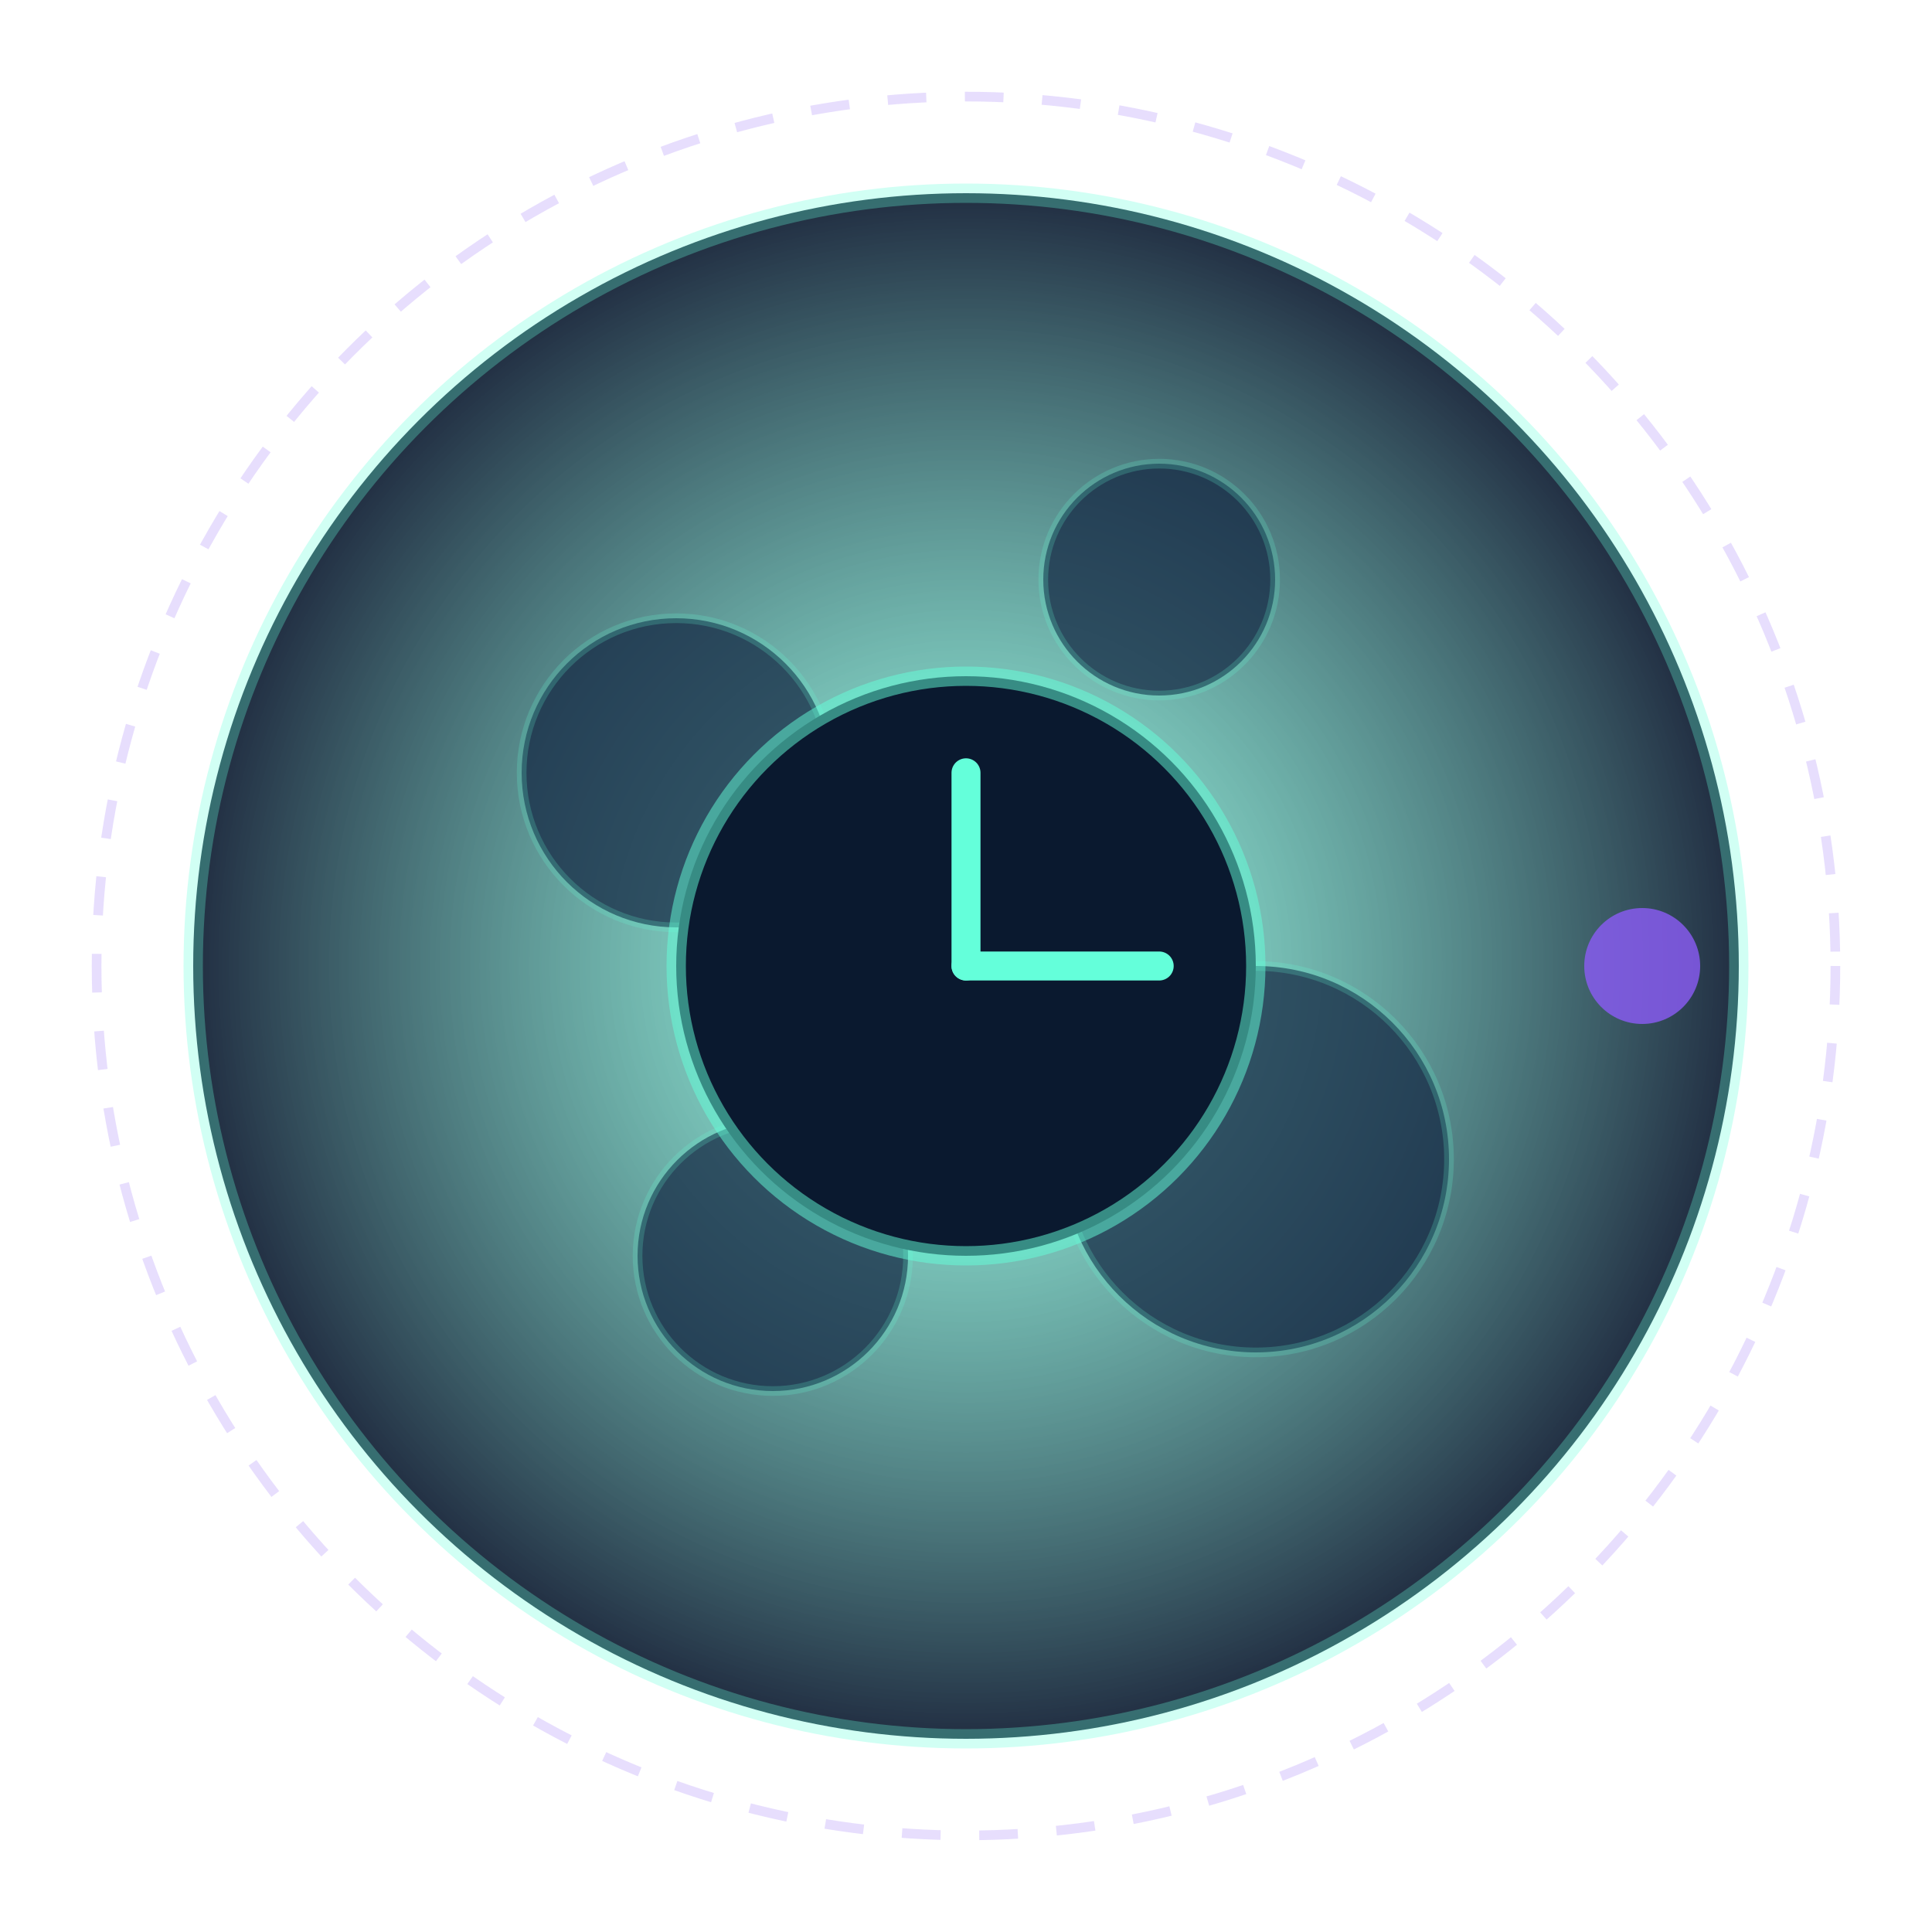
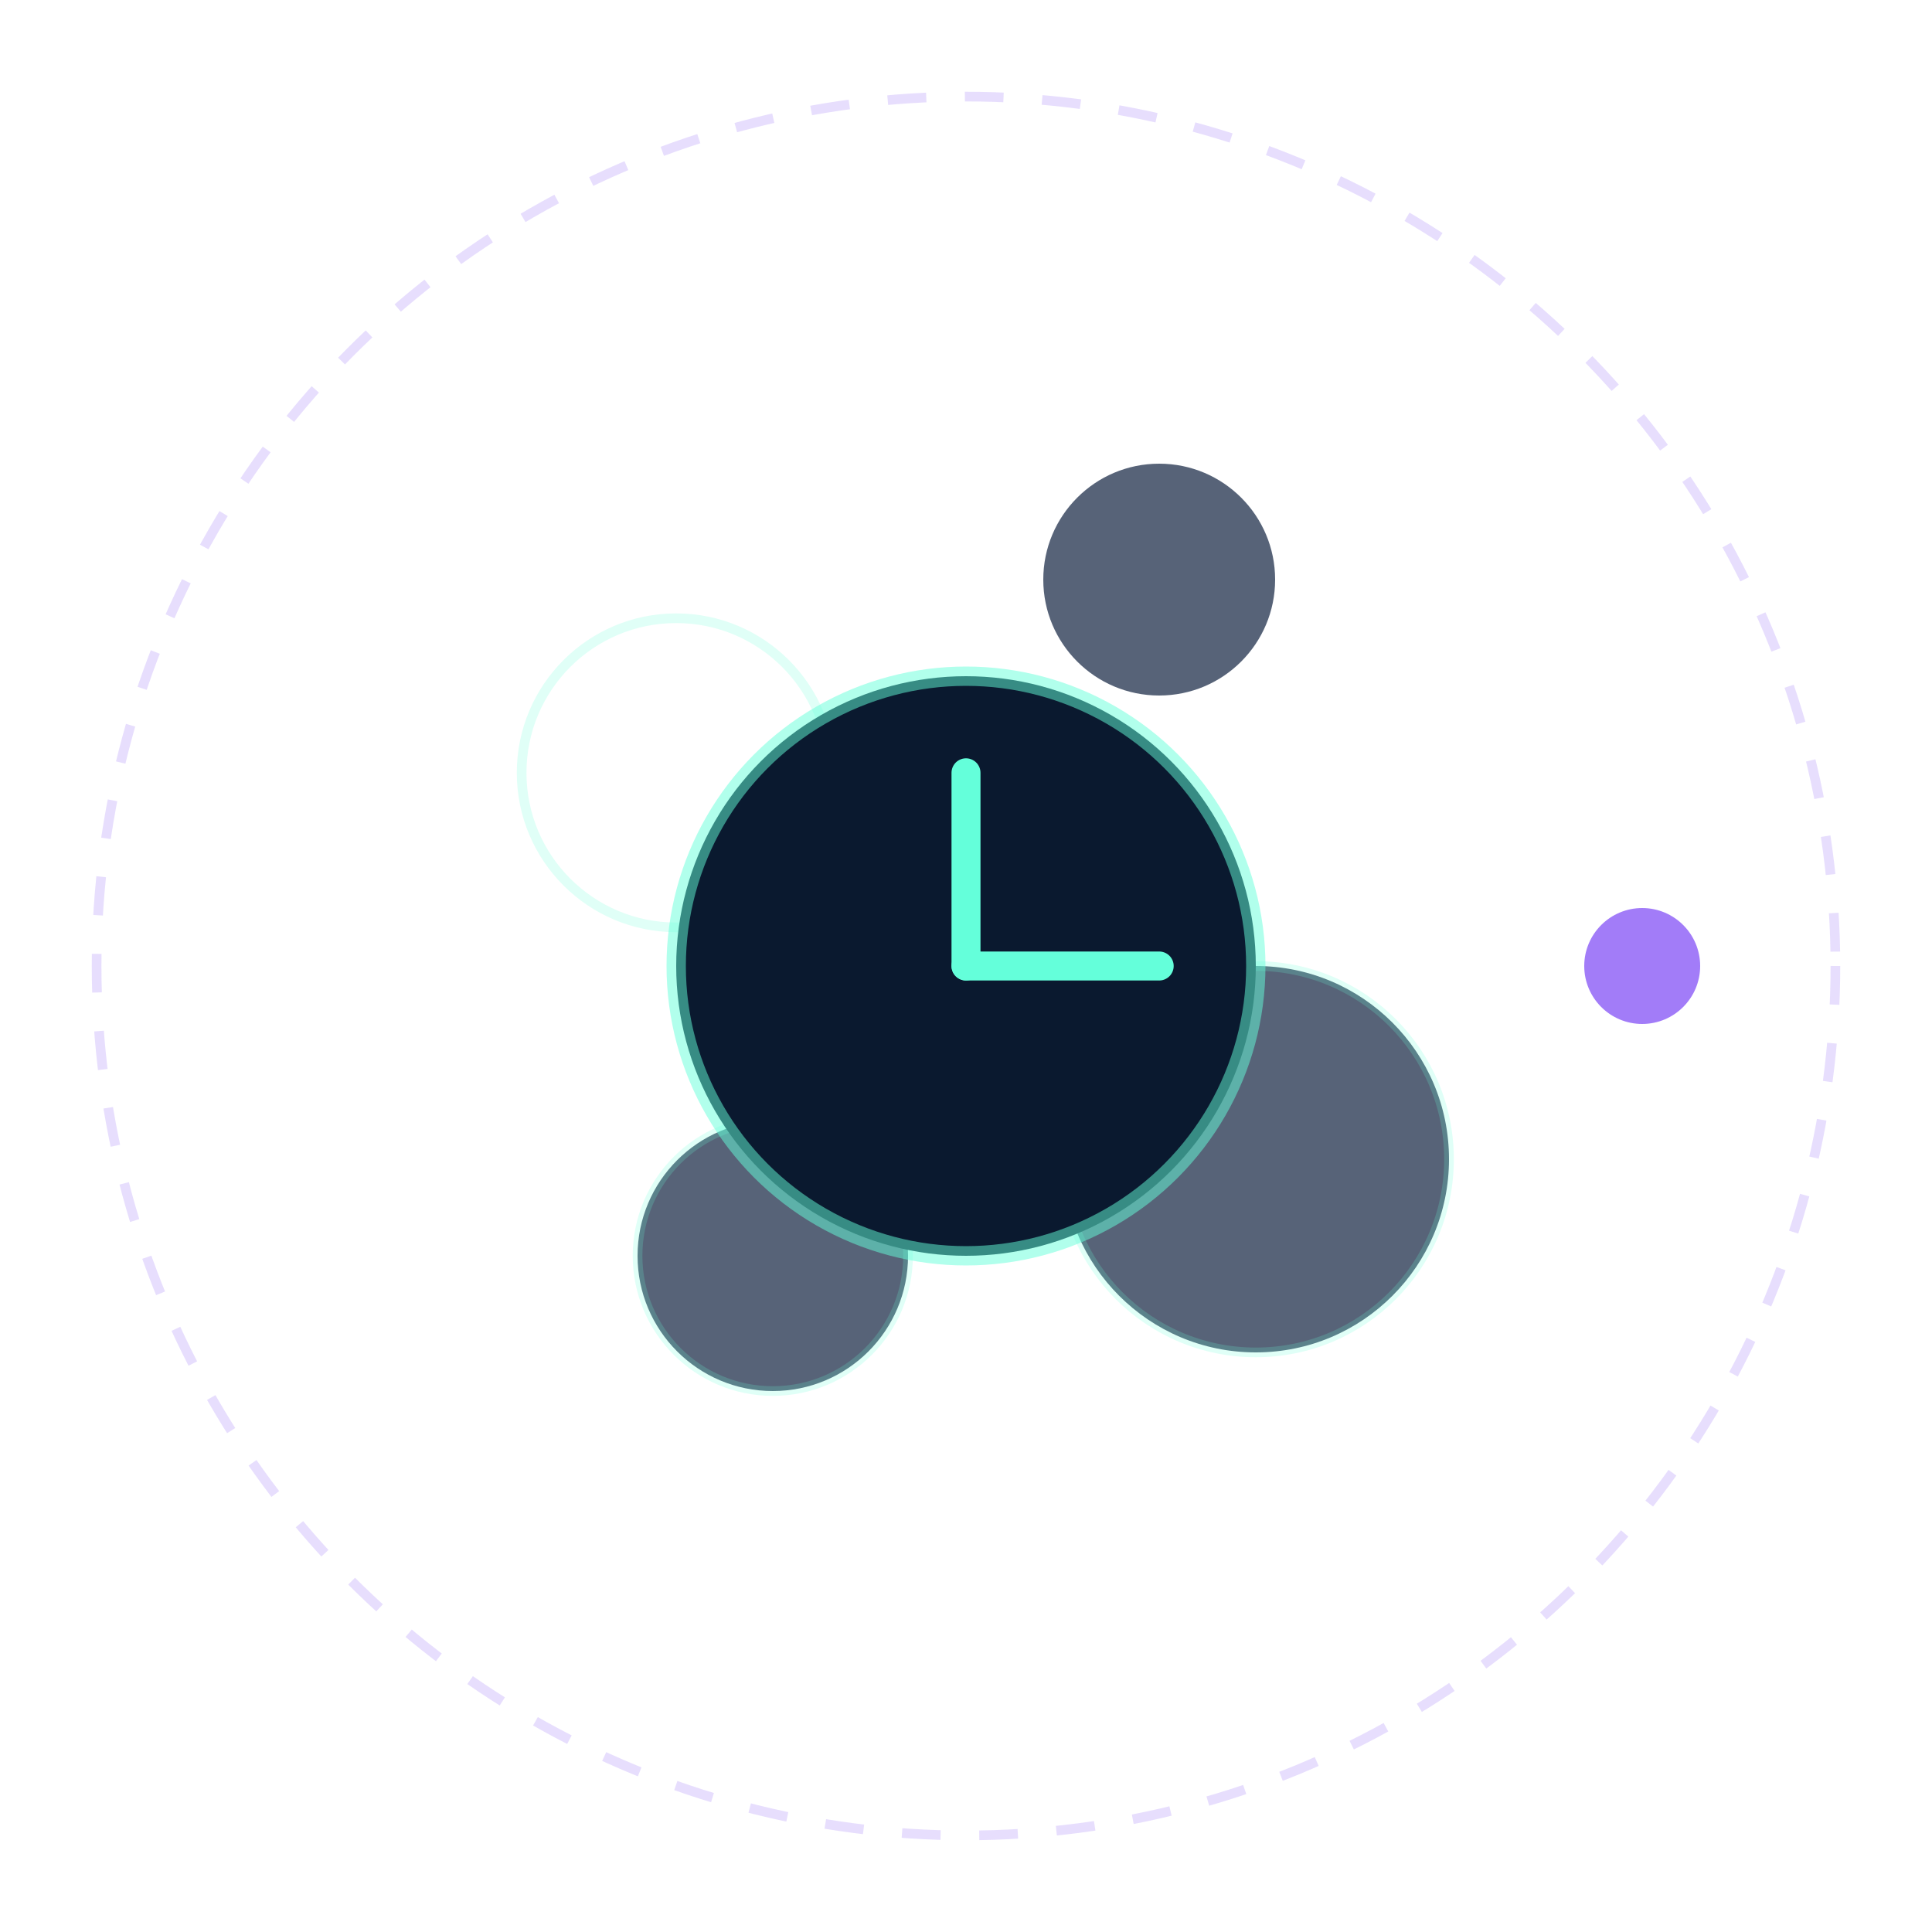
<svg xmlns="http://www.w3.org/2000/svg" width="100" height="100" viewBox="0 0 100 100" fill="none">
-   <circle cx="50" cy="50" r="40" fill="url(#paint0_radial)" />
-   <circle cx="50" cy="50" r="40" stroke="#64FFDA" stroke-opacity="0.3" stroke-width="1" />
-   <circle cx="35" cy="40" r="8" fill="#112240" fill-opacity="0.7" />
  <circle cx="60" cy="30" r="6" fill="#112240" fill-opacity="0.7" />
  <circle cx="65" cy="60" r="10" fill="#112240" fill-opacity="0.7" />
  <circle cx="40" cy="65" r="7" fill="#112240" fill-opacity="0.7" />
  <circle cx="35" cy="40" r="8" stroke="#64FFDA" stroke-opacity="0.2" stroke-width="0.5" />
-   <circle cx="60" cy="30" r="6" stroke="#64FFDA" stroke-opacity="0.2" stroke-width="0.5" />
  <circle cx="65" cy="60" r="10" stroke="#64FFDA" stroke-opacity="0.2" stroke-width="0.5" />
  <circle cx="40" cy="65" r="7" stroke="#64FFDA" stroke-opacity="0.2" stroke-width="0.5" />
  <circle cx="50" cy="50" r="45" stroke="#8B5CF6" stroke-opacity="0.2" stroke-width="0.5" stroke-dasharray="2 2" />
  <circle cx="85" cy="50" r="3" fill="#8B5CF6" fill-opacity="0.8" />
  <circle cx="50" cy="50" r="15" fill="#0A192F" stroke="#64FFDA" stroke-opacity="0.5" stroke-width="1" />
  <line x1="50" y1="50" x2="50" y2="40" stroke="#64FFDA" stroke-width="1.5" stroke-linecap="round" />
  <line x1="50" y1="50" x2="60" y2="50" stroke="#64FFDA" stroke-width="1.5" stroke-linecap="round" />
  <defs>
    <radialGradient id="paint0_radial" cx="0" cy="0" r="1" gradientUnits="userSpaceOnUse" gradientTransform="translate(50 50) rotate(90) scale(40)">
      <stop offset="0" stop-color="#64FFDA" stop-opacity="0.6" />
      <stop offset="1" stop-color="#0A192F" stop-opacity="0.9" />
    </radialGradient>
  </defs>
</svg>